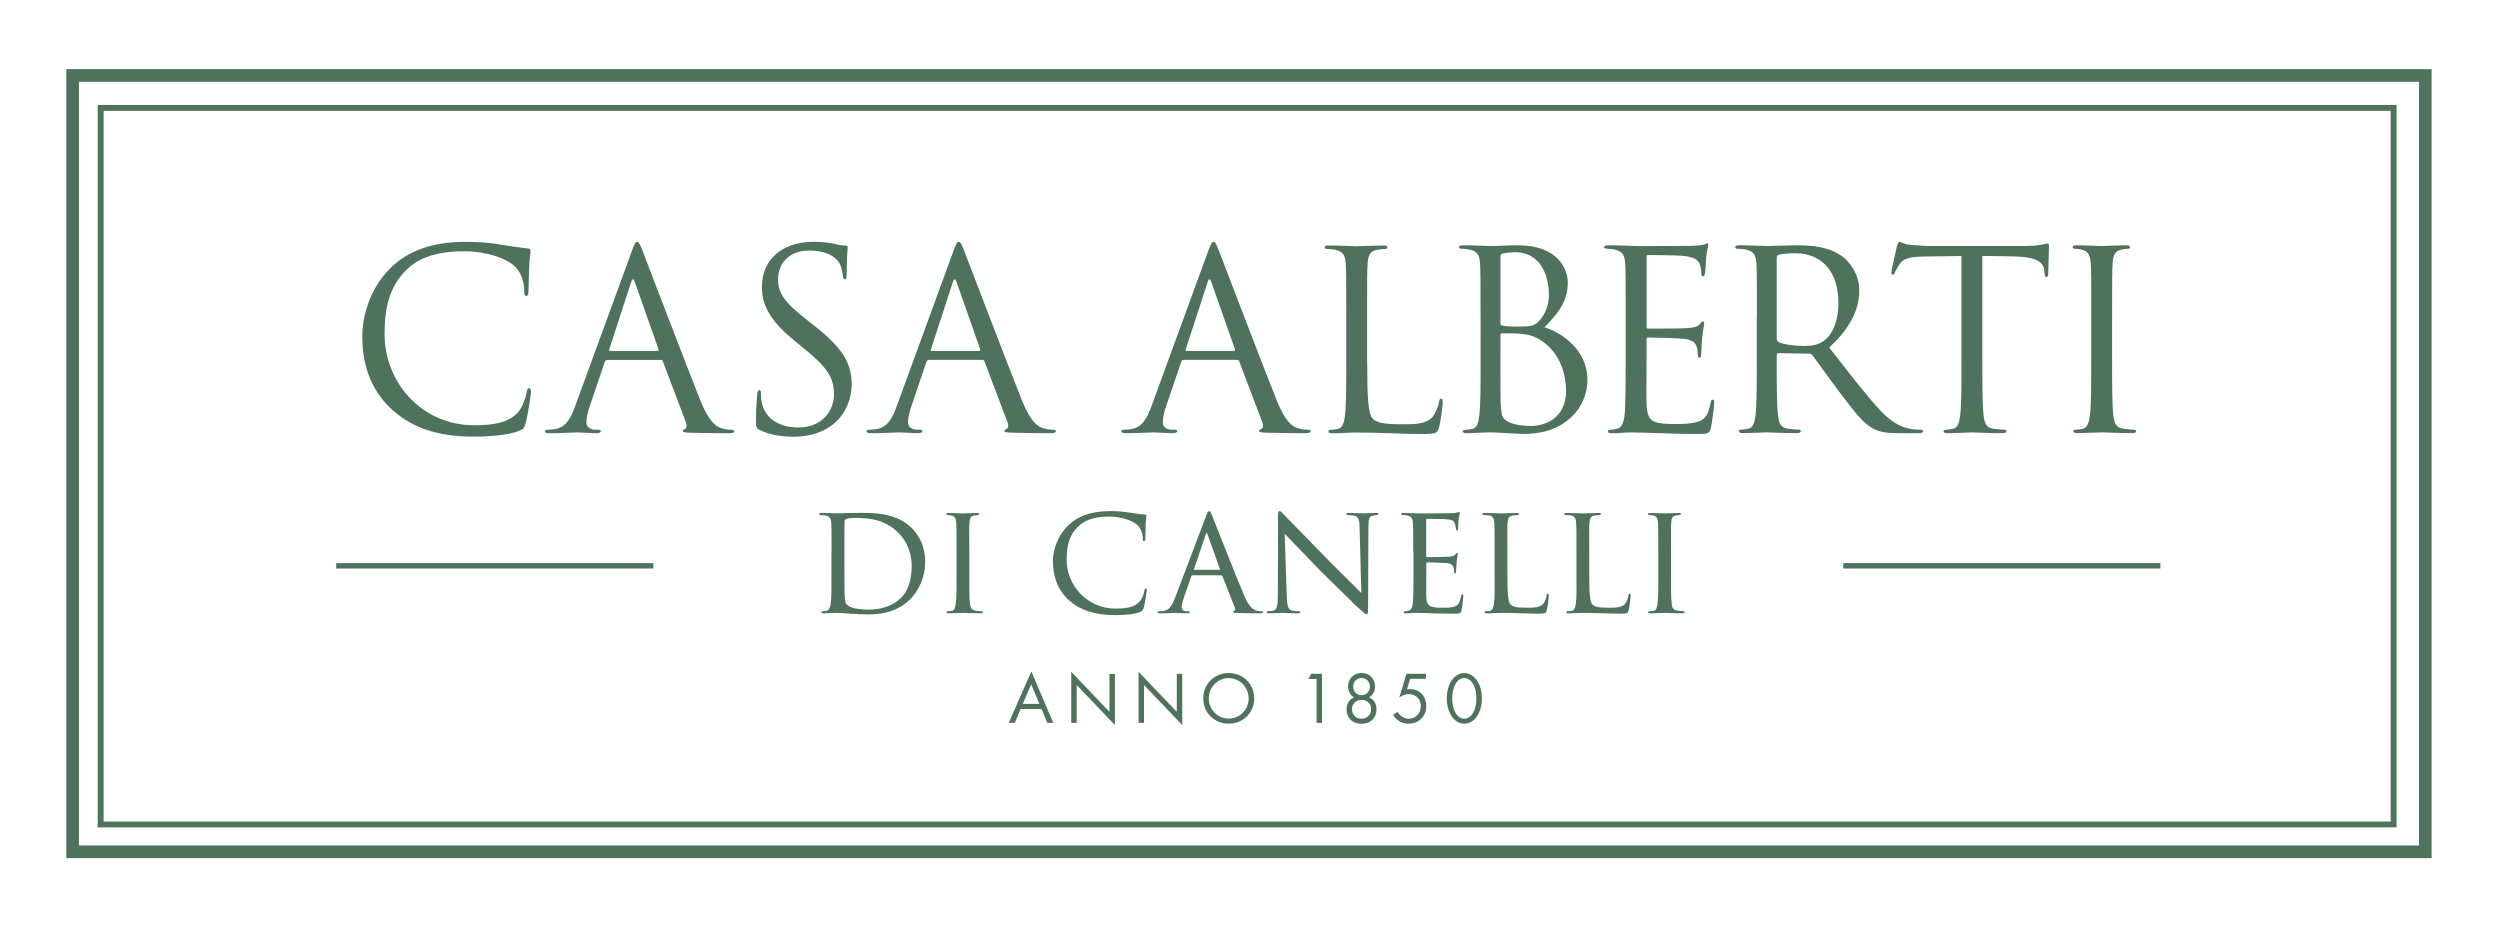
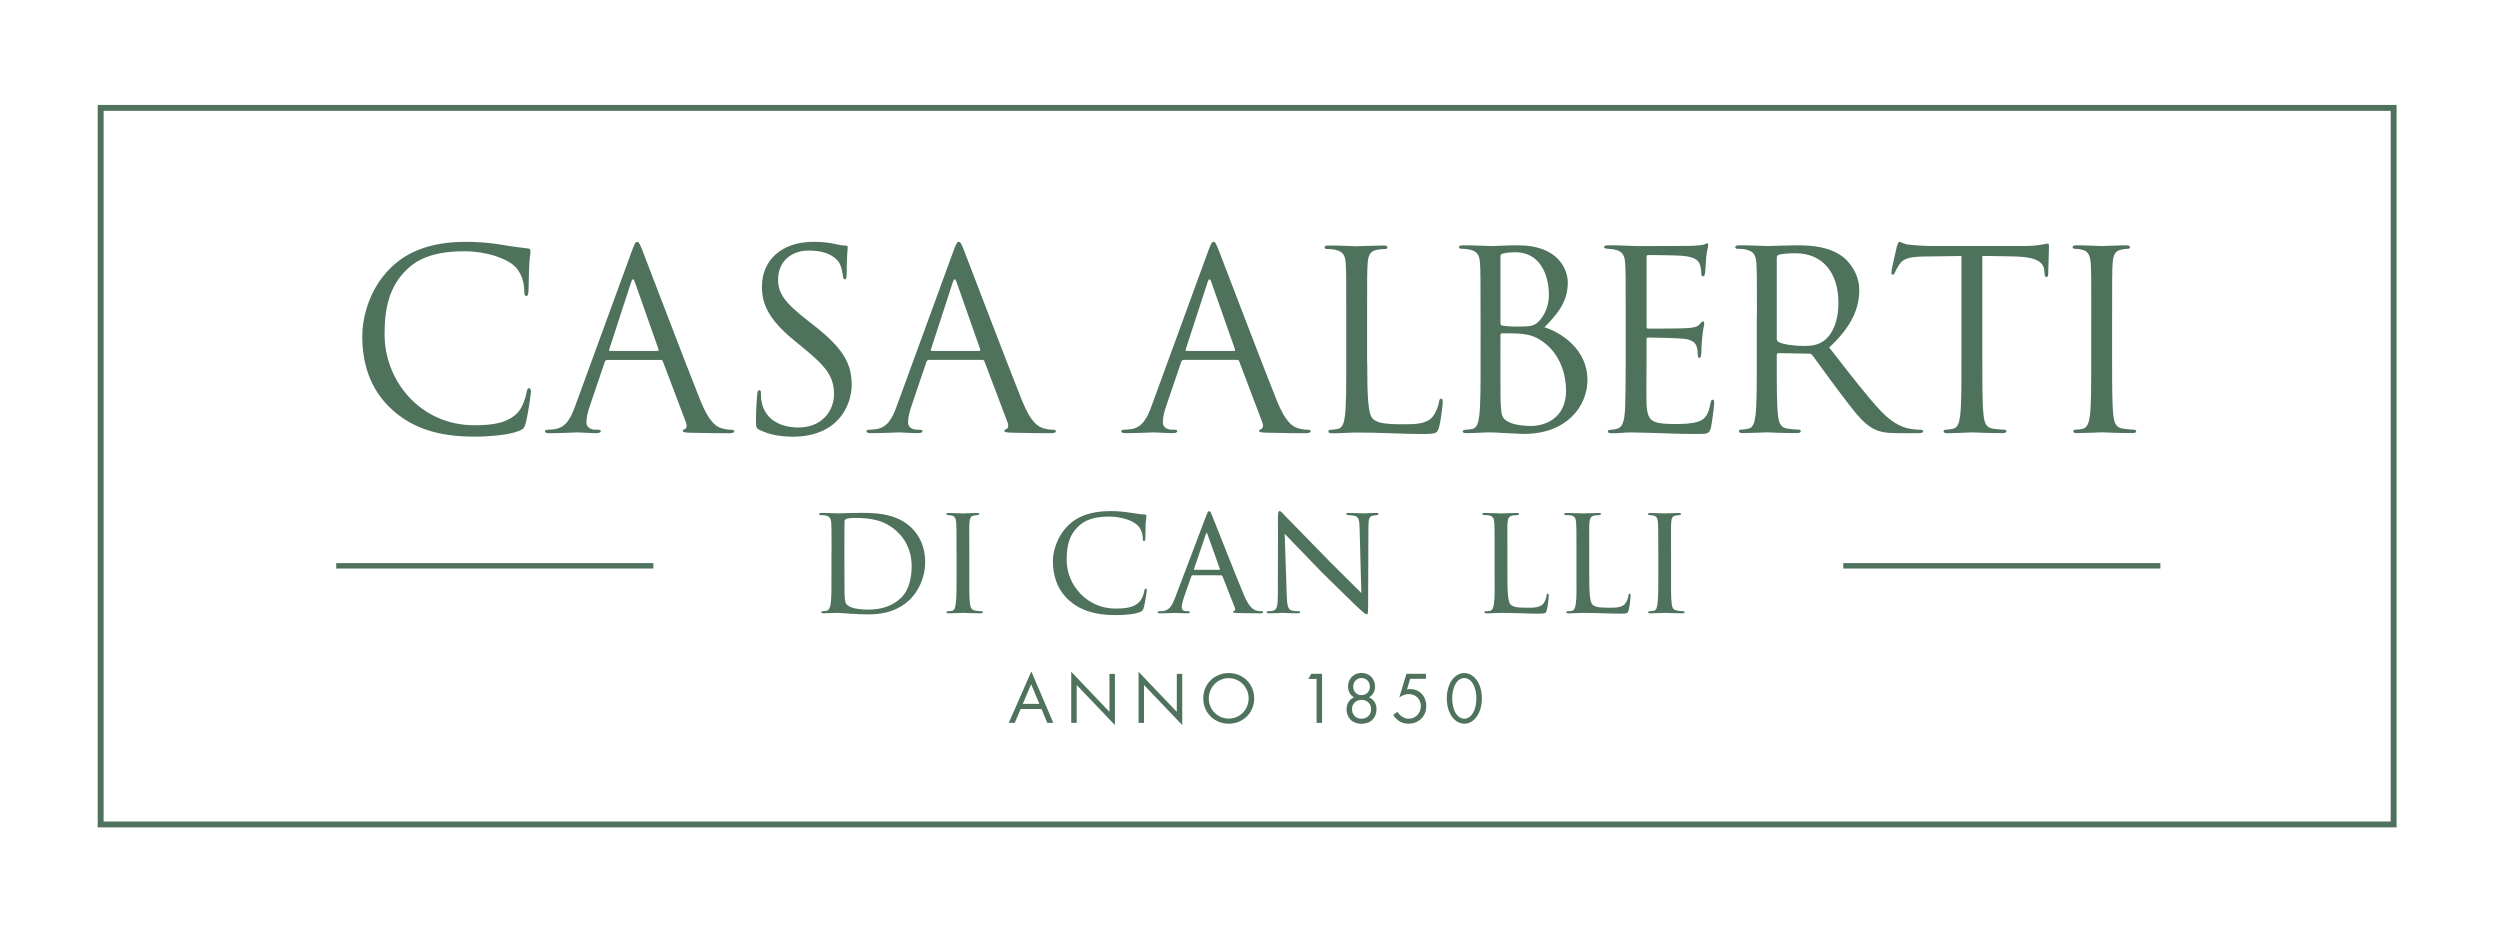
<svg xmlns="http://www.w3.org/2000/svg" version="1.1" id="Lager_1" x="0px" y="0px" viewBox="0 0 490.53 181.94" style="enable-background:new 0 0 490.53 181.94;" xml:space="preserve">
  <style type="text/css"> .st0{fill:#4E725C;} .st1{fill:#010202;} .st2{fill:#FFFFFF;} </style>
  <g>
    <g>
      <path class="st0" d="M76.98,80.42c-4.73-4.24-5.9-9.8-5.9-14.44c0-3.27,1.12-8.97,5.46-13.31c2.93-2.93,7.36-5.22,14.87-5.22 c1.95,0,4.68,0.15,7.07,0.58c1.85,0.34,3.36,0.49,5.17,0.73c0.34,0.05,0.44,0.24,0.44,0.54c0,0.39-0.15,0.98-0.24,2.73 c-0.1,1.61-0.1,4.29-0.15,5.02c-0.05,0.73-0.15,1.02-0.44,1.02c-0.34,0-0.39-0.34-0.39-1.02c0-1.9-0.78-3.9-2.05-4.97 c-1.71-1.46-5.46-2.78-9.75-2.78c-6.49,0-9.51,1.9-11.22,3.56c-3.56,3.41-4.39,7.75-4.39,12.73c0,9.31,7.17,17.85,17.6,17.85 c3.66,0,6.53-0.44,8.49-2.44c1.02-1.07,1.66-3.22,1.8-4.1c0.1-0.54,0.2-0.73,0.49-0.73c0.24,0,0.34,0.34,0.34,0.73 c0,0.34-0.58,4.58-1.07,6.24c-0.29,0.93-0.39,1.02-1.27,1.41c-1.95,0.78-5.66,1.12-8.78,1.12C85.75,85.68,80.83,83.88,76.98,80.42 z" />
      <path class="st0" d="M119.16,70.61c-0.24,0-0.39,0.15-0.49,0.39l-2.93,8.63c-0.44,1.22-0.68,2.39-0.68,3.27 c0,0.98,0.93,1.41,1.76,1.41c0.15,0,0.29,0,0.44,0c0.49,0,0.63,0.1,0.63,0.29c0,0.29-0.44,0.39-0.88,0.39 c-1.17,0-3.12-0.15-3.66-0.15S110.14,85,107.85,85c-0.63,0-0.93-0.1-0.93-0.39c0-0.2,0.24-0.29,0.68-0.29 c0.34,0,0.78-0.05,1.17-0.1c2.24-0.29,3.22-2.15,4.1-4.58l11.07-30.28c0.58-1.61,0.78-1.9,1.07-1.9s0.49,0.24,1.07,1.76 c0.73,1.85,8.39,21.99,11.36,29.41c1.76,4.34,3.17,5.12,4.19,5.41c0.73,0.24,1.51,0.29,1.9,0.29c0.29,0,0.54,0.05,0.54,0.29 c0,0.29-0.44,0.39-0.98,0.39c-0.73,0-4.29,0-7.66-0.1c-0.93-0.05-1.46-0.05-1.46-0.34c0-0.2,0.15-0.29,0.34-0.34 c0.29-0.1,0.59-0.54,0.29-1.32l-4.54-12c-0.1-0.2-0.2-0.29-0.44-0.29H119.16z M129.01,68.86c0.24,0,0.24-0.15,0.19-0.34 l-4.63-13.17c-0.24-0.73-0.49-0.73-0.73,0l-4.29,13.17c-0.1,0.24,0,0.34,0.15,0.34H129.01z" />
      <path class="st0" d="M149.06,84.37c-0.68-0.34-0.73-0.54-0.73-1.85c0-2.44,0.19-4.39,0.24-5.17c0.05-0.54,0.15-0.78,0.39-0.78 c0.29,0,0.34,0.15,0.34,0.54c0,0.44,0,1.12,0.15,1.8c0.73,3.61,3.95,4.97,7.22,4.97c4.68,0,6.97-3.37,6.97-6.49 c0-3.36-1.41-5.32-5.61-8.78l-2.19-1.8c-5.17-4.24-6.34-7.27-6.34-10.58c0-5.22,3.9-8.78,10.09-8.78c1.9,0,3.32,0.19,4.54,0.49 c0.93,0.19,1.32,0.24,1.71,0.24c0.39,0,0.49,0.1,0.49,0.34c0,0.24-0.2,1.85-0.2,5.17c0,0.78-0.1,1.12-0.34,1.12 c-0.29,0-0.34-0.24-0.39-0.63c-0.05-0.59-0.34-1.9-0.63-2.44c-0.29-0.54-1.61-2.58-6.1-2.58c-3.36,0-6,2.1-6,5.66 c0,2.78,1.27,4.54,5.95,8.19l1.37,1.07c5.75,4.54,7.12,7.56,7.12,11.46c0,2-0.78,5.71-4.15,8.1c-2.1,1.46-4.73,2.05-7.36,2.05 C153.3,85.68,151.06,85.34,149.06,84.37z" />
      <path class="st0" d="M182.27,70.61c-0.24,0-0.39,0.15-0.49,0.39l-2.93,8.63c-0.44,1.22-0.68,2.39-0.68,3.27 c0,0.98,0.93,1.41,1.76,1.41c0.15,0,0.29,0,0.44,0c0.49,0,0.63,0.1,0.63,0.29c0,0.29-0.44,0.39-0.88,0.39 c-1.17,0-3.12-0.15-3.66-0.15c-0.54,0-3.22,0.15-5.51,0.15c-0.63,0-0.93-0.1-0.93-0.39c0-0.2,0.24-0.29,0.68-0.29 c0.34,0,0.78-0.05,1.17-0.1c2.24-0.29,3.22-2.15,4.1-4.58l11.07-30.28c0.58-1.61,0.78-1.9,1.07-1.9c0.29,0,0.49,0.24,1.07,1.76 c0.73,1.85,8.39,21.99,11.36,29.41c1.76,4.34,3.17,5.12,4.19,5.41c0.73,0.24,1.51,0.29,1.9,0.29c0.29,0,0.54,0.05,0.54,0.29 c0,0.29-0.44,0.39-0.98,0.39c-0.73,0-4.29,0-7.66-0.1c-0.93-0.05-1.46-0.05-1.46-0.34c0-0.2,0.15-0.29,0.34-0.34 c0.29-0.1,0.59-0.54,0.29-1.32l-4.54-12c-0.1-0.2-0.2-0.29-0.44-0.29H182.27z M192.12,68.86c0.24,0,0.24-0.15,0.2-0.34 l-4.63-13.17c-0.24-0.73-0.49-0.73-0.73,0l-4.29,13.17c-0.1,0.24,0,0.34,0.15,0.34H192.12z" />
      <path class="st0" d="M232.26,70.61c-0.24,0-0.39,0.15-0.49,0.39l-2.93,8.63c-0.44,1.22-0.68,2.39-0.68,3.27 c0,0.98,0.93,1.41,1.76,1.41c0.15,0,0.29,0,0.44,0c0.49,0,0.63,0.1,0.63,0.29c0,0.29-0.44,0.39-0.88,0.39 c-1.17,0-3.12-0.15-3.66-0.15c-0.54,0-3.22,0.15-5.51,0.15c-0.63,0-0.93-0.1-0.93-0.39c0-0.2,0.24-0.29,0.68-0.29 c0.34,0,0.78-0.05,1.17-0.1c2.24-0.29,3.22-2.15,4.1-4.58l11.07-30.28c0.58-1.61,0.78-1.9,1.07-1.9c0.29,0,0.49,0.24,1.07,1.76 c0.73,1.85,8.39,21.99,11.36,29.41c1.76,4.34,3.17,5.12,4.19,5.41c0.73,0.24,1.51,0.29,1.9,0.29c0.29,0,0.54,0.05,0.54,0.29 c0,0.29-0.44,0.39-0.98,0.39c-0.73,0-4.29,0-7.66-0.1c-0.93-0.05-1.46-0.05-1.46-0.34c0-0.2,0.15-0.29,0.34-0.34 c0.29-0.1,0.59-0.54,0.29-1.32l-4.54-12c-0.1-0.2-0.2-0.29-0.44-0.29H232.26z M242.11,68.86c0.24,0,0.24-0.15,0.2-0.34 l-4.63-13.17c-0.24-0.73-0.49-0.73-0.73,0l-4.29,13.17c-0.1,0.24,0,0.34,0.15,0.34H242.11z" />
      <path class="st0" d="M268.26,70.96c0,7.17,0.2,10.29,1.07,11.17c0.78,0.78,2.05,1.12,5.85,1.12c2.58,0,4.73-0.05,5.9-1.46 c0.63-0.78,1.12-2,1.27-2.93c0.05-0.39,0.15-0.63,0.44-0.63c0.24,0,0.29,0.2,0.29,0.73c0,0.54-0.34,3.46-0.73,4.88 c-0.34,1.12-0.49,1.32-3.07,1.32c-4.19,0-8.34-0.29-13.07-0.29c-1.51,0-2.97,0.15-4.78,0.15c-0.54,0-0.78-0.1-0.78-0.39 c0-0.15,0.1-0.29,0.39-0.29c0.44,0,1.02-0.1,1.46-0.19c0.98-0.2,1.22-1.27,1.41-2.68c0.24-2.05,0.24-5.9,0.24-10.58v-8.58 c0-7.61,0-8.97-0.1-10.53c-0.1-1.66-0.49-2.44-2.1-2.78c-0.39-0.1-1.22-0.15-1.66-0.15c-0.2,0-0.39-0.1-0.39-0.29 c0-0.29,0.24-0.39,0.78-0.39c2.19,0,5.27,0.15,5.51,0.15s3.8-0.15,5.27-0.15c0.54,0,0.78,0.1,0.78,0.39c0,0.2-0.19,0.29-0.39,0.29 c-0.34,0-1.02,0.05-1.61,0.15c-1.41,0.24-1.8,1.07-1.9,2.78c-0.1,1.56-0.1,2.93-0.1,10.53V70.96z" />
      <path class="st0" d="M290.5,62.27c0-7.61,0-8.97-0.1-10.53c-0.1-1.66-0.49-2.44-2.1-2.78c-0.39-0.1-1.22-0.15-1.41-0.15 c-0.44,0-0.63-0.1-0.63-0.29c0-0.29,0.24-0.39,0.78-0.39c2.19,0,5.27,0.15,5.51,0.15c1.17,0,3.07-0.15,5.32-0.15 c8,0,9.75,4.88,9.75,7.31c0,4-2.29,6.39-4.58,8.78c3.61,1.12,8.44,4.58,8.44,10.29c0,5.22-4.1,10.63-12.44,10.63 c-0.54,0-2.1-0.1-3.51-0.15c-1.41-0.1-2.78-0.15-2.97-0.15c-1.56,0-3.07,0.15-4.78,0.15c-0.54,0-0.78-0.1-0.78-0.34 c0-0.15,0.1-0.34,0.73-0.34c0.39,0,0.73-0.05,1.17-0.15c0.98-0.2,1.17-1.32,1.37-2.73c0.24-2.05,0.24-5.9,0.24-10.58V62.27z M294.4,63.35c0,0.34,0.1,0.44,0.34,0.54c0.29,0.05,1.17,0.19,2.97,0.19c2.73,0,3.41-0.1,4.44-1.27c1.02-1.17,1.76-2.93,1.76-4.93 c0-4.05-1.8-8.39-6.58-8.39c-0.54,0-1.56,0.05-2.34,0.24c-0.44,0.1-0.58,0.24-0.58,0.54V63.35z M294.4,68.52 c0,3.75,0,9.8,0.05,10.53c0.15,2.39,0.15,3.07,1.66,3.8c1.32,0.63,3.41,0.73,4.29,0.73c2.63,0,6.88-1.41,6.88-6.92 c0-2.93-0.98-7.17-4.73-9.75c-1.66-1.12-2.88-1.27-4.05-1.41c-0.63-0.1-3.07-0.1-3.8-0.1c-0.2,0-0.29,0.1-0.29,0.34V68.52z" />
      <path class="st0" d="M318.98,62.27c0-7.61,0-8.97-0.1-10.53c-0.1-1.66-0.49-2.44-2.1-2.78c-0.34-0.1-0.98-0.1-1.41-0.15 c-0.34-0.05-0.63-0.1-0.63-0.29c0-0.29,0.24-0.39,0.78-0.39c1.12,0,2.44,0,5.51,0.15c0.34,0,10.05,0,11.17-0.05 c1.07-0.05,1.95-0.15,2.24-0.29c0.29-0.15,0.39-0.2,0.54-0.2c0.15,0,0.19,0.2,0.19,0.44c0,0.34-0.29,0.93-0.39,2.29 c-0.05,0.73-0.1,1.66-0.2,2.93c-0.05,0.49-0.2,0.83-0.39,0.83c-0.29,0-0.39-0.24-0.39-0.63c0-0.63-0.1-1.22-0.24-1.61 c-0.34-1.12-1.37-1.61-3.51-1.8c-0.83-0.1-6.14-0.15-6.68-0.15c-0.2,0-0.29,0.15-0.29,0.49v13.46c0,0.34,0.05,0.49,0.29,0.49 c0.63,0,6.63,0,7.75-0.1c1.32-0.1,1.95-0.24,2.44-0.83c0.24-0.29,0.39-0.49,0.59-0.49c0.15,0,0.24,0.1,0.24,0.39 s-0.24,1.12-0.39,2.73c-0.15,1.51-0.15,2.63-0.2,3.32c-0.05,0.49-0.15,0.73-0.34,0.73c-0.29,0-0.34-0.39-0.34-0.78 c0-0.44-0.05-0.93-0.2-1.37c-0.19-0.73-0.78-1.41-2.54-1.61c-1.32-0.15-6.15-0.24-6.97-0.24c-0.24,0-0.34,0.15-0.34,0.34v4.29 c0,1.66-0.05,7.31,0,8.34c0.1,2,0.39,3.07,1.61,3.56c0.83,0.34,2.15,0.44,4.05,0.44c1.46,0,3.07-0.05,4.39-0.44 c1.56-0.49,2.1-1.51,2.49-3.61c0.1-0.54,0.2-0.73,0.44-0.73c0.29,0,0.29,0.39,0.29,0.73c0,0.39-0.39,3.71-0.63,4.73 c-0.34,1.27-0.73,1.27-2.63,1.27c-3.61,0-5.22-0.1-7.12-0.15c-1.95-0.05-4.19-0.15-6.1-0.15c-1.17,0-2.34,0.19-3.61,0.15 c-0.54,0-0.78-0.1-0.78-0.39c0-0.15,0.24-0.24,0.54-0.29c0.49-0.05,0.78-0.05,1.12-0.15c1.02-0.24,1.66-0.93,1.75-4.58 c0.05-1.9,0.1-4.39,0.1-8.73V62.27z" />
      <path class="st0" d="M344.73,62.27c0-7.61,0-8.97-0.1-10.53c-0.1-1.66-0.49-2.44-2.1-2.78c-0.39-0.1-1.22-0.15-1.66-0.15 c-0.2,0-0.39-0.1-0.39-0.29c0-0.29,0.24-0.39,0.78-0.39c2.19,0,5.27,0.15,5.51,0.15c0.54,0,4.24-0.15,5.75-0.15 c3.07,0,6.34,0.29,8.92,2.15c1.22,0.88,3.37,3.27,3.37,6.63c0,3.61-1.51,7.22-5.9,11.27c4,5.12,7.31,9.46,10.14,12.48 c2.63,2.78,4.73,3.32,5.95,3.51c0.93,0.15,1.61,0.15,1.9,0.15c0.24,0,0.44,0.15,0.44,0.29c0,0.29-0.29,0.39-1.17,0.39h-3.46 c-2.73,0-3.95-0.24-5.22-0.93c-2.1-1.12-3.8-3.51-6.58-7.17c-2.05-2.68-4.34-5.95-5.32-7.22c-0.2-0.2-0.34-0.29-0.63-0.29l-6-0.1 c-0.24,0-0.34,0.15-0.34,0.39v1.17c0,4.68,0,8.53,0.24,10.58c0.15,1.41,0.44,2.49,1.9,2.68c0.68,0.1,1.76,0.19,2.19,0.19 c0.29,0,0.39,0.15,0.39,0.29c0,0.24-0.24,0.39-0.78,0.39c-2.68,0-5.75-0.15-6-0.15c-0.05,0-3.12,0.15-4.58,0.15 c-0.54,0-0.78-0.1-0.78-0.39c0-0.15,0.1-0.29,0.39-0.29c0.44,0,1.02-0.1,1.46-0.19c0.98-0.2,1.22-1.27,1.41-2.68 c0.24-2.05,0.24-5.9,0.24-10.58V62.27z M348.63,66.52c0,0.24,0.1,0.44,0.34,0.58c0.73,0.44,2.98,0.78,5.12,0.78 c1.17,0,2.54-0.15,3.66-0.93c1.71-1.17,2.97-3.8,2.97-7.51c0-6.1-3.22-9.75-8.44-9.75c-1.46,0-2.78,0.15-3.27,0.29 c-0.24,0.1-0.39,0.29-0.39,0.59V66.52z" />
      <path class="st0" d="M388.96,70.86c0,4.68,0,8.53,0.24,10.58c0.15,1.41,0.44,2.49,1.9,2.68c0.68,0.1,1.76,0.19,2.19,0.19 c0.29,0,0.39,0.15,0.39,0.29c0,0.24-0.24,0.39-0.78,0.39c-2.68,0-5.75-0.15-6-0.15S383.6,85,382.14,85c-0.54,0-0.78-0.1-0.78-0.39 c0-0.15,0.1-0.29,0.39-0.29c0.44,0,1.02-0.1,1.46-0.19c0.98-0.2,1.22-1.27,1.41-2.68c0.24-2.05,0.24-5.9,0.24-10.58V50.23 c-2.39,0.05-4.83,0.05-7.22,0.1c-3.02,0.05-4.19,0.39-4.97,1.56c-0.54,0.83-0.68,1.17-0.83,1.51c-0.15,0.39-0.29,0.49-0.49,0.49 c-0.15,0-0.24-0.15-0.24-0.44c0-0.49,0.98-4.68,1.07-5.07c0.1-0.29,0.29-0.93,0.49-0.93c0.34,0,0.83,0.49,2.15,0.58 c1.41,0.15,3.27,0.24,3.85,0.24h18.29c1.56,0,2.68-0.1,3.46-0.24c0.73-0.1,1.17-0.24,1.37-0.24c0.24,0,0.24,0.29,0.24,0.58 c0,1.46-0.15,4.83-0.15,5.36c0,0.44-0.15,0.63-0.34,0.63c-0.24,0-0.34-0.15-0.39-0.83c0-0.19-0.05-0.34-0.05-0.54 c-0.15-1.46-1.32-2.58-6-2.68c-2.05-0.05-4.1-0.05-6.14-0.1V70.86z" />
      <path class="st0" d="M410.33,62.27c0-7.61,0-8.97-0.1-10.53c-0.1-1.66-0.58-2.49-1.66-2.73c-0.54-0.15-1.17-0.2-1.51-0.2 c-0.2,0-0.39-0.1-0.39-0.29c0-0.29,0.24-0.39,0.78-0.39c1.61,0,4.68,0.15,4.92,0.15c0.24,0,3.32-0.15,4.78-0.15 c0.54,0,0.78,0.1,0.78,0.39c0,0.2-0.2,0.29-0.39,0.29c-0.34,0-0.63,0.05-1.22,0.15c-1.32,0.24-1.71,1.07-1.8,2.78 c-0.1,1.56-0.1,2.93-0.1,10.53v8.58c0,4.68,0,8.53,0.24,10.58c0.15,1.41,0.44,2.49,1.9,2.68c0.68,0.1,1.71,0.19,2,0.19 c0.44,0,0.59,0.15,0.59,0.29c0,0.24-0.2,0.39-0.73,0.39c-2.68,0-5.8-0.15-6.05-0.15c-0.24,0-3.32,0.15-4.78,0.15 c-0.54,0-0.78-0.1-0.78-0.39c0-0.15,0.1-0.29,0.54-0.29c0.29,0,0.83-0.05,1.27-0.15c0.98-0.2,1.27-1.32,1.46-2.73 c0.24-2.05,0.24-5.9,0.24-10.58V62.27z" />
    </g>
    <g>
      <path class="st0" d="M163.16,108.18c0-4.04,0-4.81-0.06-5.61c-0.06-0.83-0.31-1.26-1.2-1.44c-0.18-0.03-0.64-0.06-0.89-0.06 c-0.15,0-0.31-0.09-0.31-0.18c0-0.18,0.18-0.25,0.46-0.25c1.26,0,3.19,0.09,3.28,0.09c0.21,0,1.81-0.09,3.52-0.09 c2.7,0,7.72-0.28,10.97,3c1.35,1.35,2.6,3.49,2.6,6.59c0,3.25-1.41,5.79-2.91,7.32c-1.2,1.19-3.52,3-8.18,3 c-1.17,0-2.67-0.06-3.83-0.15c-1.16-0.06-2.11-0.15-2.21-0.15c-0.06,0-0.46,0-1.04,0.03c-0.58,0-1.32,0.06-1.78,0.06 c-0.28,0-0.43-0.06-0.43-0.21c0-0.09,0.09-0.21,0.34-0.21s0.46-0.03,0.7-0.09c0.52-0.09,0.7-0.74,0.8-1.41 c0.18-1.13,0.15-3.22,0.15-5.7V108.18z M165.68,110.79c0,2.76,0.03,5.15,0.03,5.61c0.03,0.95,0.09,1.78,0.31,2.05 c0.34,0.52,1.32,1.16,4.5,1.16c2.51,0,4.78-0.8,6.37-2.39c1.35-1.35,1.99-3.65,1.99-6.1c0-3.46-1.59-5.58-2.63-6.59 c-2.6-2.6-5.61-2.91-8.64-2.91c-0.43,0-1.38,0.09-1.56,0.21c-0.25,0.12-0.34,0.25-0.34,0.52c-0.03,0.89-0.03,3.49-0.03,5.33 V110.79z" />
      <path class="st0" d="M187.68,108.18c0-4.04,0-4.78-0.06-5.61c-0.06-0.83-0.25-1.29-0.89-1.41c-0.31-0.06-0.52-0.06-0.71-0.09 c-0.21-0.03-0.34-0.09-0.34-0.21c0-0.15,0.12-0.21,0.46-0.21c0.95,0,2.7,0.09,2.79,0.09c0.12,0,1.9-0.09,2.76-0.09 c0.31,0,0.46,0.06,0.46,0.21c0,0.12-0.09,0.18-0.34,0.21c-0.18,0.03-0.34,0.03-0.55,0.06c-0.89,0.12-0.98,0.58-1.04,1.47 c-0.06,0.83-0.03,1.53-0.03,5.58v4.6c0,2.36-0.03,4.5,0.12,5.61c0.12,0.89,0.25,1.23,1.04,1.41c0.4,0.09,1.04,0.12,1.17,0.12 c0.28,0.03,0.34,0.09,0.34,0.21s-0.12,0.21-0.43,0.21c-1.56,0-3.34-0.09-3.49-0.09c-0.09,0-1.9,0.09-2.76,0.09 c-0.28,0-0.49-0.06-0.49-0.21c0-0.12,0.12-0.21,0.4-0.21c0.15,0,0.49-0.03,0.74-0.09c0.52-0.12,0.61-0.74,0.71-1.47 c0.15-1.1,0.15-3.28,0.15-5.58V108.18z" />
      <path class="st0" d="M209.87,117.9c-2.6-2.27-3.28-5.27-3.28-7.81c0-1.72,0.67-4.75,3.09-7.08c1.66-1.59,4.14-2.73,8.24-2.73 c1.41,0,2.54,0.12,4.04,0.34c0.98,0.15,1.96,0.31,2.7,0.34c0.25,0,0.28,0.15,0.28,0.31c0,0.25-0.09,0.52-0.15,1.5 c-0.03,0.86-0.03,2.45-0.06,2.82c-0.03,0.43-0.09,0.58-0.25,0.58c-0.21,0-0.25-0.18-0.25-0.58c0-0.89-0.43-2.08-1.19-2.67 c-0.92-0.8-3.06-1.56-5.42-1.56c-3.4,0-4.96,0.95-5.88,1.78c-1.99,1.81-2.45,4.01-2.45,6.71c0,5.09,4.14,9.56,9.53,9.56 c2.08,0,3.62-0.21,4.69-1.26c0.55-0.58,0.86-1.35,1.01-2.21c0.06-0.31,0.15-0.46,0.34-0.46c0.15,0,0.15,0.21,0.15,0.43 c0,0.25-0.4,2.73-0.61,3.4c-0.18,0.49-0.28,0.58-0.7,0.77c-1.07,0.46-3.13,0.61-4.84,0.61 C214.8,120.68,212.04,119.76,209.87,117.9z" />
      <path class="st0" d="M234.05,112.87c-0.15,0-0.25,0.09-0.31,0.25l-1.35,3.83c-0.31,0.86-0.52,1.69-0.52,2.18 c0,0.55,0.34,0.8,1.01,0.8c0.09,0,0.12,0,0.21,0c0.28,0,0.37,0.09,0.37,0.21c0,0.15-0.25,0.21-0.46,0.21 c-0.67,0-2.08-0.09-2.42-0.09c-0.31,0-1.65,0.09-2.94,0.09c-0.34,0-0.49-0.06-0.49-0.21c0-0.12,0.12-0.21,0.37-0.21 c0.15,0,0.43,0,0.61-0.03c1.32-0.12,1.84-1.13,2.36-2.42l6.13-16.15c0.34-0.89,0.43-1.04,0.64-1.04c0.15,0,0.28,0.12,0.61,0.98 c0.43,1.01,4.6,11.7,6.22,15.53c1.01,2.42,1.9,2.82,2.33,2.97c0.4,0.15,0.83,0.15,1.04,0.15c0.21,0,0.37,0.06,0.37,0.21 s-0.12,0.21-0.46,0.21c-0.31,0-2.6,0-4.66-0.06c-0.58-0.03-0.77-0.06-0.77-0.21c0-0.09,0.09-0.18,0.21-0.21 c0.12-0.06,0.31-0.21,0.12-0.67l-2.42-6.16c-0.06-0.09-0.12-0.15-0.25-0.15H234.05z M239.26,111.8c0.12,0,0.12-0.09,0.09-0.18 l-2.42-6.77c-0.15-0.43-0.18-0.43-0.34,0l-2.3,6.77c-0.06,0.12,0,0.18,0.06,0.18H239.26z" />
      <path class="st0" d="M250.75,101.53c0-0.95,0.09-1.26,0.34-1.26c0.21,0,0.74,0.61,0.95,0.83c0.28,0.31,4.54,4.66,8.82,9.04 c2.39,2.33,5.45,5.48,6.25,6.22l-0.34-12.75c-0.03-1.65-0.21-2.21-1.04-2.42c-0.52-0.09-0.98-0.12-1.2-0.12 c-0.31,0-0.37-0.12-0.37-0.25c0-0.15,0.25-0.18,0.55-0.18c1.32,0,2.6,0.09,2.88,0.09c0.31,0,1.26-0.09,2.45-0.09 c0.34,0,0.43,0.03,0.43,0.18c0,0.12-0.09,0.21-0.28,0.25c-0.18,0.03-0.43,0.03-0.77,0.09c-0.71,0.15-0.92,0.46-0.92,2.3 l-0.06,15.38c0,1.53-0.06,1.69-0.28,1.69c-0.21,0-0.52-0.21-2.02-1.62c-0.12-0.06-4.38-4.29-7.05-6.89 c-3.19-3.31-6.25-6.5-7.02-7.29l0.4,11.98c0.06,2.11,0.25,2.91,1.01,3.09c0.49,0.12,1.01,0.12,1.26,0.12s0.37,0.09,0.37,0.21 c0,0.15-0.15,0.21-0.49,0.21c-1.65,0-2.76-0.09-2.97-0.09c-0.21,0-1.35,0.09-2.67,0.09c-0.28,0-0.46-0.03-0.46-0.21 c0-0.12,0.12-0.21,0.43-0.21c0.21,0,0.55,0,0.95-0.12c0.67-0.21,0.83-1.04,0.83-3.28C250.75,101.9,250.78,106.62,250.75,101.53z" />
-       <path class="st0" d="M277.29,108.18c0-4.01,0-4.75-0.06-5.58c-0.06-0.86-0.28-1.29-1.16-1.47c-0.18-0.03-0.49-0.06-0.74-0.06 c-0.21,0-0.4-0.09-0.4-0.18c0-0.18,0.15-0.25,0.46-0.25c0.61,0,1.44,0.06,3.16,0.09c0.15,0,5.61,0,6.22-0.03 c0.61-0.03,0.95-0.06,1.2-0.15c0.18-0.06,0.21-0.09,0.34-0.09c0.06,0,0.12,0.06,0.12,0.21c0,0.18-0.18,0.61-0.25,1.38 c-0.03,0.52-0.06,1.01-0.09,1.59c0,0.28-0.06,0.46-0.21,0.46s-0.21-0.12-0.21-0.34c-0.03-0.46-0.12-0.77-0.21-0.98 c-0.18-0.61-0.46-0.83-1.99-0.92c-0.4-0.03-3.43-0.06-3.49-0.06c-0.09,0-0.15,0.06-0.15,0.25v6.96c0,0.18,0.03,0.31,0.18,0.31 c0.37,0,3.49-0.03,4.14-0.09c0.7-0.03,1.16-0.12,1.41-0.46c0.12-0.18,0.21-0.25,0.34-0.25c0.06,0,0.12,0.03,0.12,0.18 s-0.12,0.74-0.21,1.62c-0.09,0.86-0.09,1.47-0.12,1.87c-0.03,0.25-0.09,0.34-0.21,0.34c-0.15,0-0.18-0.18-0.18-0.4 c0-0.18-0.03-0.49-0.09-0.74c-0.12-0.4-0.31-0.83-1.47-0.92c-0.7-0.06-3.19-0.12-3.68-0.12c-0.18,0-0.21,0.09-0.21,0.21v2.24 c0,0.95-0.03,3.65,0,4.17c0.06,1.13,0.21,1.72,0.86,1.99c0.46,0.21,1.2,0.28,2.24,0.28c0.58,0,1.56,0.03,2.33-0.18 c0.92-0.28,1.13-0.89,1.38-2.02c0.06-0.31,0.15-0.43,0.28-0.43c0.18,0,0.18,0.28,0.18,0.46c0,0.21-0.25,2.15-0.34,2.67 c-0.12,0.61-0.34,0.67-1.35,0.67c-2.02,0-2.88-0.06-3.95-0.06c-1.07-0.03-2.48-0.09-3.62-0.09c-0.7,0-1.29,0.09-2.02,0.09 c-0.28,0-0.43-0.06-0.43-0.21c0-0.12,0.12-0.21,0.28-0.21c0.18,0,0.4-0.03,0.61-0.09c0.55-0.12,0.92-0.52,0.98-2.42 c0.03-1.04,0.06-2.3,0.06-4.63V108.18z" />
      <path class="st0" d="M295.77,112.84c0,3.52,0.12,5.3,0.64,5.79c0.49,0.43,1.1,0.61,3.22,0.61c1.35,0,2.57,0,3.25-0.86 c0.31-0.46,0.52-1.07,0.58-1.53c0.03-0.25,0.09-0.37,0.25-0.37c0.12,0,0.18,0.09,0.18,0.4c0,0.31-0.18,2.05-0.37,2.76 c-0.18,0.61-0.15,0.77-1.62,0.77c-2.08,0-4.38-0.15-7.45-0.15c-1.01,0-1.62,0.09-2.7,0.09c-0.31,0-0.49-0.06-0.49-0.25 c0-0.09,0.09-0.18,0.34-0.18s0.49,0,0.74-0.06c0.52-0.09,0.7-0.7,0.8-1.44c0.18-1.16,0.12-3.28,0.12-5.64v-4.6 c0-4.04,0-4.72-0.06-5.55c-0.06-0.86-0.18-1.41-1.23-1.53c-0.18-0.03-0.52-0.03-0.77-0.03c-0.21,0-0.34-0.09-0.34-0.21 c0-0.15,0.15-0.21,0.46-0.21c1.29,0,3.13,0.09,3.19,0.09c0.43,0,2.3-0.09,3.16-0.09c0.31,0,0.4,0.09,0.4,0.21 s-0.15,0.21-0.34,0.21c-0.21,0-0.52,0.03-0.83,0.06c-0.86,0.12-1.04,0.61-1.1,1.5c-0.06,0.83-0.03,1.5-0.03,5.55V112.84z" />
      <path class="st0" d="M311.83,112.84c0,3.52,0.12,5.3,0.64,5.79c0.49,0.43,1.1,0.61,3.22,0.61c1.35,0,2.57,0,3.25-0.86 c0.31-0.46,0.52-1.07,0.58-1.53c0.03-0.25,0.09-0.37,0.25-0.37c0.12,0,0.18,0.09,0.18,0.4c0,0.31-0.18,2.05-0.37,2.76 c-0.18,0.61-0.15,0.77-1.62,0.77c-2.08,0-4.38-0.15-7.45-0.15c-1.01,0-1.62,0.09-2.7,0.09c-0.31,0-0.49-0.06-0.49-0.25 c0-0.09,0.09-0.18,0.34-0.18s0.49,0,0.74-0.06c0.52-0.09,0.7-0.7,0.8-1.44c0.18-1.16,0.12-3.28,0.12-5.64v-4.6 c0-4.04,0-4.72-0.06-5.55c-0.06-0.86-0.18-1.41-1.23-1.53c-0.18-0.03-0.52-0.03-0.77-0.03c-0.21,0-0.34-0.09-0.34-0.21 c0-0.15,0.15-0.21,0.46-0.21c1.29,0,3.13,0.09,3.19,0.09c0.43,0,2.3-0.09,3.16-0.09c0.31,0,0.4,0.09,0.4,0.21 s-0.15,0.21-0.34,0.21c-0.21,0-0.52,0.03-0.83,0.06c-0.86,0.12-1.04,0.61-1.1,1.5c-0.06,0.83-0.03,1.5-0.03,5.55V112.84z" />
      <path class="st0" d="M325.37,108.18c0-4.04,0-4.78-0.06-5.61c-0.06-0.83-0.25-1.29-0.89-1.41c-0.31-0.06-0.52-0.06-0.71-0.09 c-0.21-0.03-0.34-0.09-0.34-0.21c0-0.15,0.12-0.21,0.46-0.21c0.95,0,2.7,0.09,2.79,0.09c0.12,0,1.9-0.09,2.76-0.09 c0.31,0,0.46,0.06,0.46,0.21c0,0.12-0.09,0.18-0.34,0.21c-0.18,0.03-0.34,0.03-0.55,0.06c-0.89,0.12-0.98,0.58-1.04,1.47 c-0.06,0.83-0.03,1.53-0.03,5.58v4.6c0,2.36-0.03,4.5,0.12,5.61c0.12,0.89,0.25,1.23,1.04,1.41c0.4,0.09,1.04,0.12,1.17,0.12 c0.28,0.03,0.34,0.09,0.34,0.21s-0.12,0.21-0.43,0.21c-1.56,0-3.34-0.09-3.49-0.09c-0.09,0-1.9,0.09-2.76,0.09 c-0.28,0-0.49-0.06-0.49-0.21c0-0.12,0.12-0.21,0.4-0.21c0.15,0,0.49-0.03,0.74-0.09c0.52-0.12,0.61-0.74,0.71-1.47 c0.15-1.1,0.15-3.28,0.15-5.58V108.18z" />
    </g>
    <g>
      <g>
        <path class="st0" d="M204.36,139.12h-4.1l-1.15,2.71h-1.18l4.43-10.08l4.31,10.08h-1.18L204.36,139.12z M203.94,138.11 l-1.62-3.85l-1.64,3.85H203.94z" />
        <path class="st0" d="M210.19,141.83v-10.02l7.5,7.86v-7.45h1.07v10.05l-7.5-7.86v7.43H210.19z" />
        <path class="st0" d="M223.4,141.83v-10.02l7.5,7.86v-7.45h1.07v10.05l-7.5-7.86v7.43H223.4z" />
        <path class="st0" d="M236.09,137.03c0-2.87,2.23-4.97,5-4.97s5,2.1,5,4.97c0,2.85-2.22,4.97-5,4.97S236.09,139.88,236.09,137.03z M237.18,137.03c0,2.21,1.74,3.97,3.91,3.97s3.91-1.76,3.91-3.97s-1.75-3.97-3.91-3.97S237.18,134.82,237.18,137.03z" />
        <path class="st0" d="M258.34,133.22h-1.62l0.56-1.01h2.12v9.62h-1.07V133.22z" />
        <path class="st0" d="M270.09,139.18c0,1.5-0.98,2.83-2.94,2.83s-2.94-1.33-2.94-2.83c0-1.04,0.48-1.92,1.46-2.35 c-0.76-0.45-1.17-1.21-1.17-2.11c0-1.37,0.92-2.67,2.65-2.67s2.65,1.3,2.65,2.67c0,0.89-0.4,1.66-1.17,2.11 C269.62,137.26,270.09,138.14,270.09,139.18z M269.03,139.15c0-1.08-0.78-1.83-1.88-1.83s-1.87,0.75-1.87,1.83 c0,1.1,0.76,1.87,1.87,1.87S269.03,140.24,269.03,139.15z M268.79,134.74c0-1.05-0.76-1.7-1.64-1.7s-1.64,0.65-1.64,1.7 c0,0.95,0.71,1.66,1.64,1.66S268.79,135.69,268.79,134.74z" />
        <path class="st0" d="M279.77,133.19h-3.08l-0.62,2.08c0.19-0.04,0.38-0.06,0.61-0.06c1.93,0,3.17,1.46,3.17,3.33 c0,2.15-1.61,3.46-3.5,3.46c-0.78,0-1.5-0.22-2.15-0.75c-0.3-0.26-0.61-0.59-0.84-0.98l0.85-0.61c0.16,0.32,0.36,0.55,0.65,0.78 c0.4,0.33,0.89,0.58,1.56,0.58c1.36,0,2.37-1.11,2.37-2.47c0-1.38-1-2.36-2.37-2.36c-0.35,0-1,0.06-1.86,0.66l1.4-4.64h3.82 V133.19z" />
        <path class="st0" d="M284.85,140.56c-0.63-0.92-0.97-2.16-0.97-3.53c0-1.37,0.33-2.61,0.97-3.53c0.74-1.07,1.7-1.44,2.47-1.44 c0.76,0,1.73,0.38,2.47,1.44c0.63,0.92,0.97,2.16,0.97,3.53c0,1.37-0.33,2.61-0.97,3.53c-0.74,1.07-1.7,1.44-2.47,1.44 C286.55,142,285.58,141.63,284.85,140.56z M285.65,134.1c-0.52,0.82-0.71,1.92-0.71,2.93s0.19,2.11,0.71,2.93 c0.5,0.81,1.17,1.07,1.66,1.07s1.15-0.26,1.66-1.07c0.52-0.82,0.71-1.92,0.71-2.93s-0.19-2.1-0.71-2.93 c-0.5-0.81-1.17-1.07-1.66-1.07S286.16,133.29,285.65,134.1z" />
      </g>
    </g>
-     <path class="st0" d="M477.11,168.37H13.01V13.57h464.1V168.37z M15.49,165.89h459.15V16.05H15.49V165.89z" />
-     <path class="st0" d="M470.24,162.34H19.17V20.59h451.07V162.34z M20.33,161.19h448.75V21.75H20.33V161.19z" />
+     <path class="st0" d="M470.24,162.34H19.17V20.59h451.07z M20.33,161.19h448.75V21.75H20.33V161.19z" />
    <rect x="65.97" y="110.49" class="st0" width="62.22" height="1.06" />
    <rect x="361.67" y="110.49" class="st0" width="62.22" height="1.06" />
  </g>
</svg>